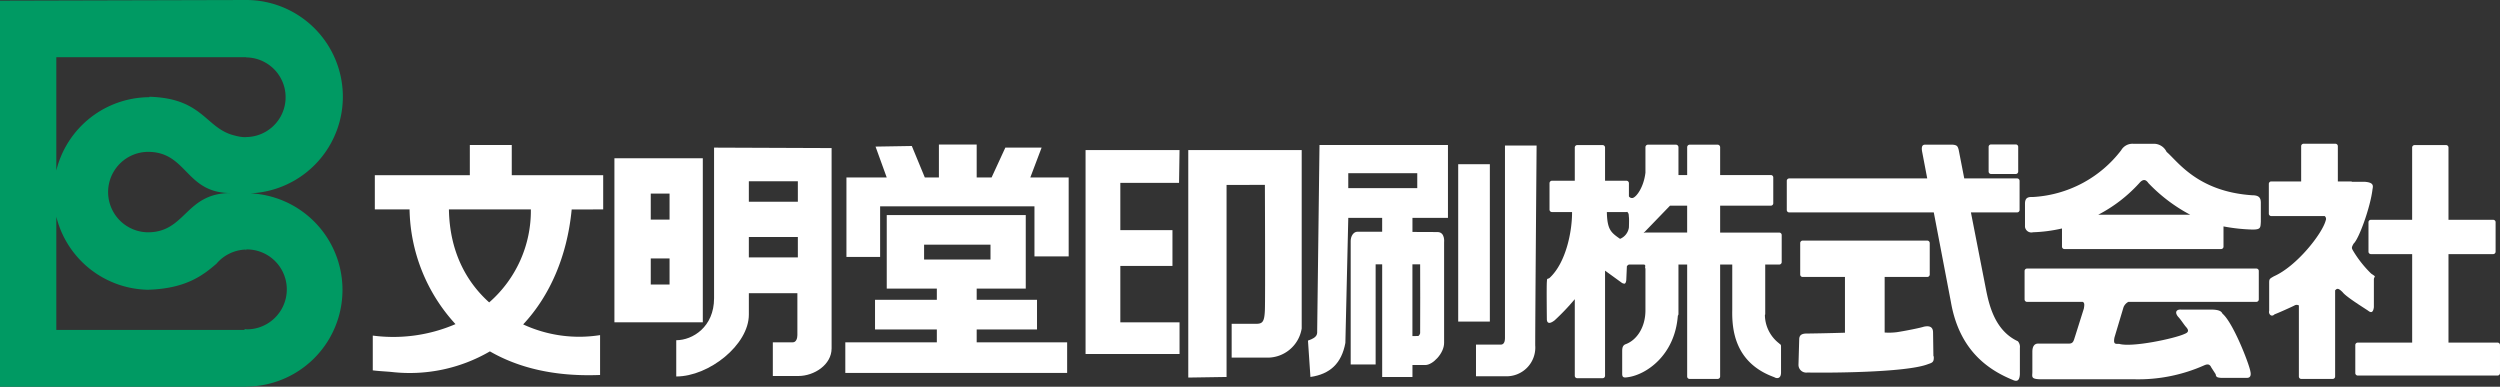
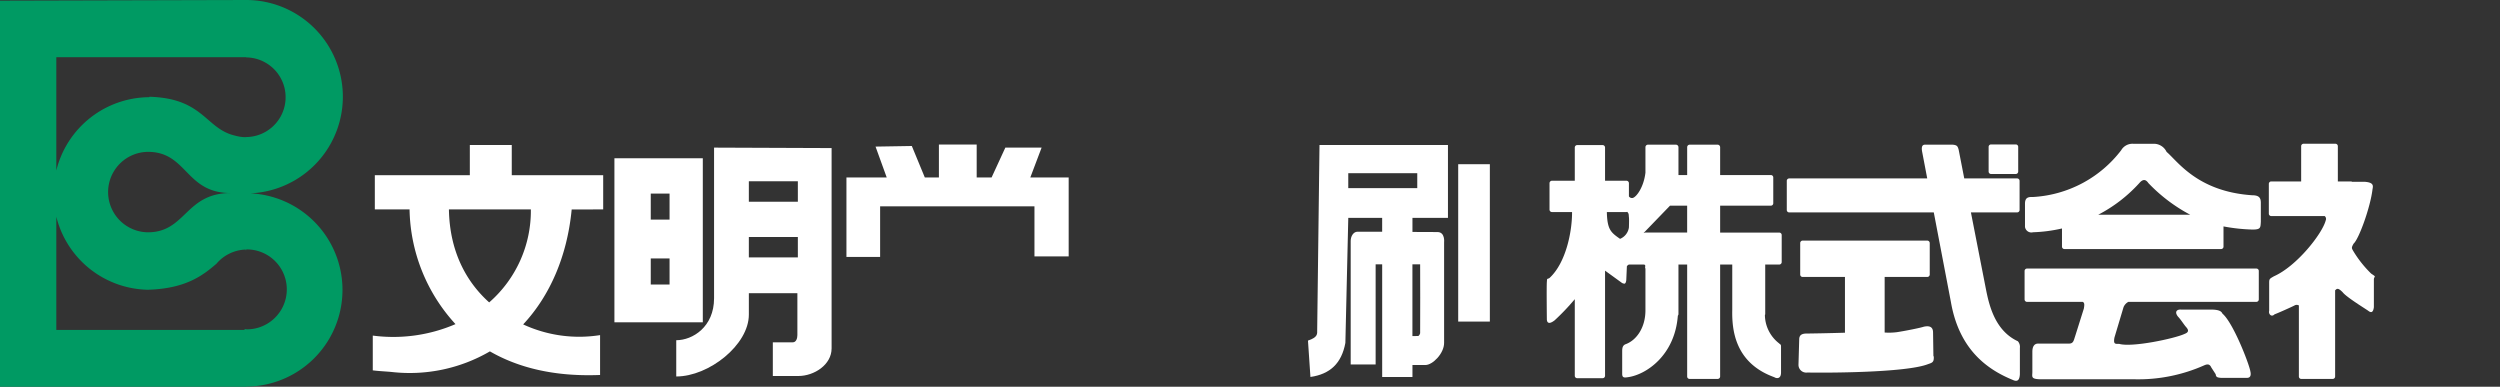
<svg xmlns="http://www.w3.org/2000/svg" width="461.045" height="71.318" viewBox="0 0 461.045 71.318">
  <rect x="0" y="0" width="461.045" height="71.318" fill="#333333" stroke="none" />
  <defs>
    <style>.a{fill:#fff;}.b{fill:#009a63;}</style>
  </defs>
  <path class="a" d="M111.239,38.622V32.313H94.378V26.741H86.645v5.572H69.124v6.309H75.53A32.041,32.041,0,0,0,84,59.773a28.957,28.957,0,0,1-15.254,2.116V68.3c1.183.153,2.34.189,3.486.3a29.4,29.4,0,0,0,18.116-3.8c5.1,2.945,11.753,4.7,20.317,4.352V61.8a24.557,24.557,0,0,1-14.184-1.974c4.967-5.31,8.131-12.661,8.948-21.2ZM90.214,55.769c-4.251-3.81-7.3-9.43-7.424-17.147H97.9A22.4,22.4,0,0,1,90.214,55.769Z" />
  <path class="a" d="M113.31,29.186V59.439h16.3V29.186Zm10.169,23.285H120.01V47.662h3.469Zm0-11.972H120.01V35.7h3.469Z" />
  <path class="a" d="M131.686,27.223V55.012c0,5.286-3.962,7.73-6.973,7.73v6.687c6.033,0,13.389-5.834,13.389-11.411v-3.95h8.95V61.8c0,.561-.2,1.33-.853,1.33h-3.676v6.211h4.707c2.919,0,6.132-2.079,6.132-5.085V27.308Zm15.453,20.249H138.1v-3.76h9.037Zm0-10.264H138.1v-3.78h9.037Z" />
  <polygon class="a" points="190.009 32.727 192.092 27.223 185.403 27.223 182.867 32.727 180.118 32.727 180.118 26.65 173.151 26.65 173.151 32.727 170.552 32.727 168.156 26.924 161.466 27.035 163.527 32.727 156.098 32.727 156.098 47.388 162.31 47.388 162.31 38.055 190.773 38.055 190.773 47.289 197.082 47.289 197.082 32.727 190.009 32.727" />
-   <path class="a" d="M180.118,60.755h11.125V55.294H180.118V53.227h9.05V39.665H163.532V53.227h9.238v2.067h-11.4v5.461h11.4v2.372H155.891v5.65H196.8v-5.65H180.118Zm-9.7-15.635h12.248v2.737H170.418Z" />
-   <polygon class="a" points="206.609 49.04 216.222 49.04 216.222 42.443 206.609 42.443 206.609 33.721 217.439 33.721 217.53 27.674 200.197 27.674 200.197 65.284 217.53 65.284 217.53 59.439 206.609 59.439 206.609 49.04" />
-   <path class="a" d="M219.139,69.63V27.674h20.917v32.9a6.384,6.384,0,0,1-6.69,5.37H227.14V59.719h4.434c1.228,0,1.607-.28,1.694-2.542s0-23.078,0-23.078H226.2V69.52Z" />
  <path class="a" d="M267.029,40.177V26.741h-23.69l-.426,34.111c0,.714.164,1.335-1.7,1.958l.454,6.71c3.606-.524,5.739-2.48,6.444-6.278l.536-23.065h6.248v2.559h-4.565c-.711,0-1.238.8-1.238,1.7V67.216h4.6V48.753h1.207V69.52h5.583V67.313h2.4c1.321,0,3.436-2.127,3.436-4.071V44.694s.226-1.9-1.227-1.9c-.832,0-2.716-.012-4.609-.019V40.177ZM261.9,48.753s.036,12.289,0,12.7c-.016.073-.153.5-.4.512-.3,0-.677,0-1.025.012V48.753ZM248.645,31.947h12.724V34.7H248.645Z" />
  <rect class="a" x="268.919" y="30.283" width="5.836" height="29.021" />
-   <path class="a" d="M283.377,26.839h-5.833V62.23c0,.488-.042,1.323-.795,1.323H272.2v5.833h5.349a5.294,5.294,0,0,0,5.572-5.7C283.116,59.3,283.377,26.839,283.377,26.839Z" />
  <path class="a" d="M372.193,31.636a.449.449,0,0,1-.447.452h-4.569a.449.449,0,0,1-.439-.452V27.077a.442.442,0,0,1,.439-.439h4.569a.443.443,0,0,1,.447.439Z" />
-   <path class="a" d="M460.6,63.181h-9.055V46.863h8.244a.45.45,0,0,0,.445-.451V40.981a.442.442,0,0,0-.445-.445h-8.244V27.2a.449.449,0,0,0-.442-.446h-5.8a.457.457,0,0,0-.461.446V40.536H437.23a.441.441,0,0,0-.439.445v5.431a.45.45,0,0,0,.439.451h7.617V63.181H434.822a.454.454,0,0,0-.463.445v5.181a.458.458,0,0,0,.463.452H460.6a.45.45,0,0,0,.444-.452V63.626A.445.445,0,0,0,460.6,63.181Z" />
  <path class="a" d="M328.577,48.338v-5a.452.452,0,0,0-.452-.445h-10.9V37.928h9.356a.442.442,0,0,0,.442-.452V32.727a.439.439,0,0,0-.442-.444h-9.356v-5.14a.475.475,0,0,0-.463-.463h-5.173a.466.466,0,0,0-.444.463v5.14h-1.606v-5.14a.48.48,0,0,0-.455-.463H303.89a.467.467,0,0,0-.44.463v4.7c-.314,2.694-1.666,4.5-2.355,4.668a.69.69,0,0,1-.693-.292V33.789a.457.457,0,0,0-.451-.458H296V27.2a.454.454,0,0,0-.451-.446h-4.682a.451.451,0,0,0-.448.446v6.132h-4.212a.457.457,0,0,0-.448.458v4.863a.447.447,0,0,0,.448.451h3.709c.025,3.537-1.107,9.351-4.157,12.161-.491.3-.426-.067-.491.737-.067.823,0,6.834,0,6.834,0,.677.363,1.06,1.423.25a42.2,42.2,0,0,0,3.728-3.913V69.289a.445.445,0,0,0,.448.457h4.682a.448.448,0,0,0,.451-.457V49.911l3.16,2.292c.373.128.622.3.753-.506l.113-2.6c.28-.348.311-.318.941-.318h1.911c.7,0,.509.134.509.689h.061v7.76c0,3.152-1.614,5.51-3.666,6.254-.622.238-.622.871-.622,1.371v4.085c0,.7.314.743,1.061.622,3.359-.458,8.656-4.024,9.2-11.339a.513.513,0,0,0,.117-.273V48.8l-.013-.012h1.619V69.429a.443.443,0,0,0,.444.451h5.173a.453.453,0,0,0,.463-.451V48.783h2.235v8.37c-.064,3.486.362,9.746,7.758,12.411.364.249,1.236.383,1.236-.867V64.236c0-.817,0-.568-.373-.927a6.7,6.7,0,0,1-2.6-5.212c.016-.054.059-.091.059-.145V48.8l-.019-.012h2.606A.456.456,0,0,0,328.577,48.338ZM300.4,41.963a2.678,2.678,0,0,1-1.633,2.085c-1.7-1.177-2.365-1.714-2.435-4.945h3.617c.04,0,.077-.03.12-.042.38.322.28.651.331.968C300.461,40.4,300.4,41.963,300.4,41.963Zm10.741.926h-7.732a.319.319,0,0,0-.233.1l-.042-.043,4.85-5.022h3.157Z" />
  <path class="a" d="M356.558,65.851l-.067-4.529c0-1.067-.682-1.3-1.728-1.067-.561.2-3.352.762-4.912,1a11.471,11.471,0,0,1-2.287.068V51.075h7.86a.449.449,0,0,0,.455-.451v-5.8a.466.466,0,0,0-.455-.456H332.438a.461.461,0,0,0-.448.456v5.8a.444.444,0,0,0,.448.451h7.805V61.358c-2.736.086-6.376.152-7.071.152-1,0-1.366.373-1.366,1.1l-.134,4.645A1.429,1.429,0,0,0,333.3,68.7c3.035.068,18.173.068,22.267-1.548.752-.25,1.06-.36,1.06-1.176C356.625,65.3,356.558,65.851,356.558,65.851Z" />
  <path class="a" d="M372.129,62.932c-4.275-1.976-5.328-6.767-5.9-9.674l-2.756-14.087H372a.451.451,0,0,0,.448-.458V33.355a.457.457,0,0,0-.448-.45h-9.756l-1.027-5.273c-.183-.682-.308-.879-1.124-.952H355.01c-.628,0-.689.585-.494,1.5l.9,4.725H329.959a.446.446,0,0,0-.444.45v5.358a.441.441,0,0,0,.444.458h26.666l3.154,16.5c1.558,9.058,7.022,12.593,11.424,14.4.926.432,1.243-.056,1.3-1.062v-4.84A1.561,1.561,0,0,0,372.129,62.932Z" />
  <path class="a" d="M415.314,36.007c-10.049-.683-13.716-6.267-15.758-8a2.6,2.6,0,0,0-2.285-1.493h-3.914a2.4,2.4,0,0,0-2.17,1.188,22.019,22.019,0,0,1-16.2,8.625c-.735,0-1.542-.066-1.542,1.232v4.279a1.19,1.19,0,0,0,1.49.994,27.426,27.426,0,0,0,5.333-.7v3.359a.445.445,0,0,0,.456.438H409.6a.446.446,0,0,0,.454-.438V41.755a32.99,32.99,0,0,0,5.385.579c1.5,0,1.43-.371,1.5-1.426V37.366C416.932,36.433,416.557,36.007,415.314,36.007Zm-28.376,3.6a27.014,27.014,0,0,0,7.586-5.839c.75-.865,1.244-.627,1.683,0a30.03,30.03,0,0,0,7.723,5.839Z" />
  <path class="a" d="M416.112,49.527H373.821a.445.445,0,0,0-.451.445v5.254a.454.454,0,0,0,.451.446H384.1c.308.164.338.456.2,1.23l-1.622,5.151c-.255.757-.31,1.311-1.112,1.311h-5.589c-.933-.055-1.173.731-1.173,1.493v3.725c0,.914-.369,1.365,1.725,1.365h17.131a29.93,29.93,0,0,0,12.913-2.608c.482-.19.928-.257,1.235.439l.8,1.23c.073.488.2.622,1,.677h4.781c.741,0,.741-.677.623-1.171-.193-1.3-3.164-9-5.152-10.673-.188-.432-.624-.749-2.169-.749h-5.476c-.79-.055-1.236.444-.553,1.3.553.573,1.058,1.433,1.5,1.927s.564.931-.247,1.243c-1.8.859-9.75,2.553-12.105,1.853-.68,0-1.114.134-.863-1.177l1.673-5.59a1.928,1.928,0,0,1,.893-.98h23.605a.449.449,0,0,0,.445-.446V49.972A.44.44,0,0,0,416.112,49.527Z" />
  <path class="a" d="M437.282,50.453a20.621,20.621,0,0,1-3.295-4.156c-.314-.55-.365-.611.059-1.366.987-.86,3.114-6.766,3.49-10.04.118-.622.249-1.243-1.434-1.365h-2.346c-.055-.019-.083-.066-.152-.066h-2.463v-6.5a.452.452,0,0,0-.451-.451h-5.858a.449.449,0,0,0-.457.451v6.5h-5.5a.447.447,0,0,0-.461.437v5.5a.451.451,0,0,0,.461.452h9.845a.677.677,0,0,1,.183.8c-.622,2.426-5.346,8.449-9.549,10.3-.743.439-.878.439-.878,1.182v5.206c-.17.5.378,1.257,1,.623.559-.184,3.292-1.42,3.659-1.617a.793.793,0,0,1,.82-.012V69.429a.438.438,0,0,0,.435.451H430.2a.44.44,0,0,0,.439-.451V53.55c.359-.39.582-.456,1.375.329.676.921,4.465,3.213,4.766,3.462.5.373.875.317,1.006-.689v-5.2C437.907,50.826,438.288,51.143,437.282,50.453Z" />
  <path class="b" d="M46.216,35.653A17.836,17.836,0,0,0,45.388,0C44.7,0,0,.122,0,.122v71.2H45.388v-.029a17.829,17.829,0,0,0,.828-35.636ZM10.387,10.546h35v.042a7.344,7.344,0,0,1,.3,14.679h-.067c-.085,0-.152.018-.231.018v-.031H45.32V25.3H45.3a7.144,7.144,0,0,1-1.89-.274c-5.528-1.232-5.784-6.907-15.872-7.18v.011c0,.024.005.031.005.067A17.759,17.759,0,0,0,10.387,31.435ZM42.541,35.6c-8.357,0-8.26,7.241-15.27,7.241a7.419,7.419,0,0,1,0-14.837C34.544,28,34.184,35.6,42.541,35.6ZM45.32,60.713c-.06,0-.134-.025-.213-.025v.159H10.387V39.97a17.747,17.747,0,0,0,16.89,13.465C34.4,53.227,37.5,50.692,39.9,48.655a7.39,7.39,0,0,1,5.419-2.633v.134c.019,0,.043-.012.068-.012v-.122c.042,0,.079-.025.134-.025a7.37,7.37,0,0,1,0,14.74c-.055,0-.092-.012-.134-.012" />
</svg>